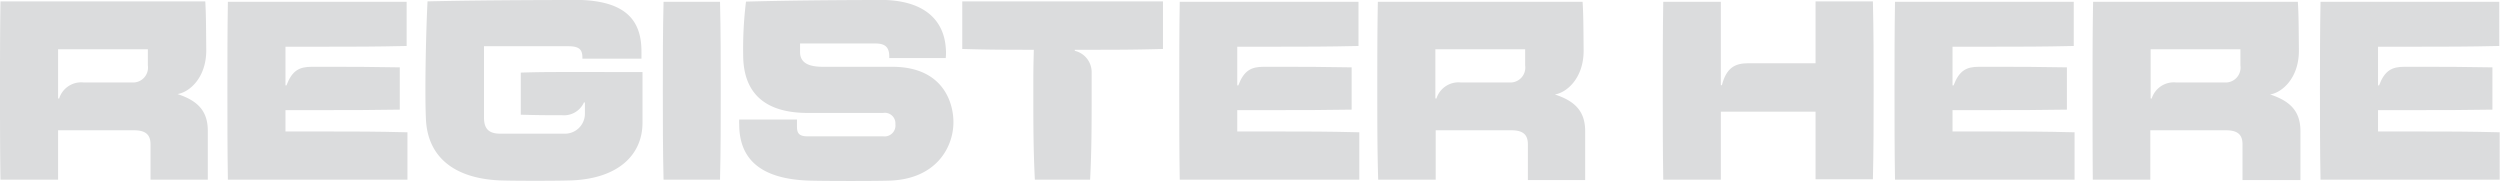
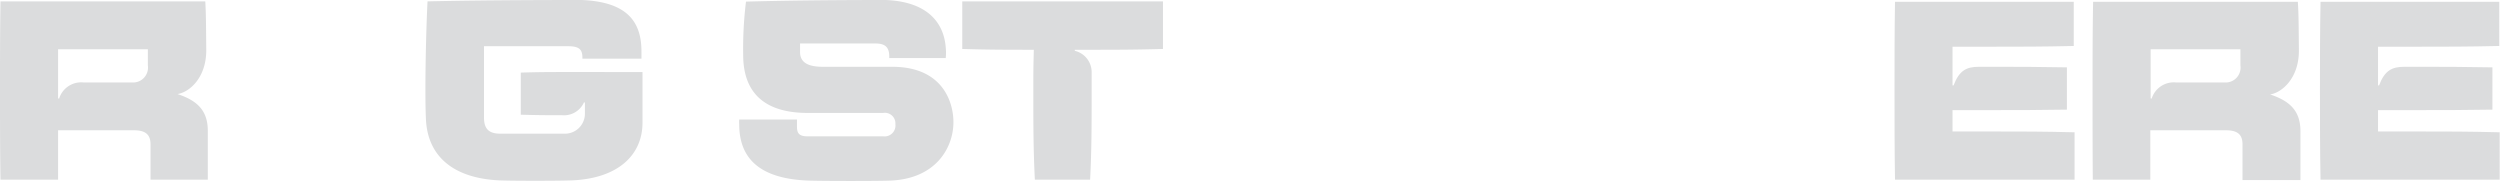
<svg xmlns="http://www.w3.org/2000/svg" viewBox="0 0 309.92 22.44">
  <defs>
    <style>.cls-1{fill:#dbdcdd;}</style>
  </defs>
  <g id="Layer_2" data-name="Layer 2">
    <g id="Layer_1-2" data-name="Layer 1">
      <path class="cls-1" d="M0,11.22C0,7.53,0,3.86.06.17H25.45c.09,1.64.09,2.78.12,6.06,0,3.44-2.11,5.21-3.57,5.43,2.4.79,3.76,2,3.76,4.55,0,1.89,0,4.17,0,6.06h-7.1V17.91c0-1.13-.51-1.76-2.05-1.76H7.2v6.12H.06C0,18.58,0,14.91,0,11.22Zm7.33,1a2.86,2.86,0,0,1,3-2h6a1.85,1.85,0,0,0,2-2.11v-2H7.2V12.2Z" />
-       <path class="cls-1" d="M28.19,11.22c0-3.69,0-7.36.06-11H50.41V5.7c-4,.09-6.56.09-9.94.09H35.39v4.8h.12c.7-1.86,1.61-2.31,3.13-2.31h1.83c3.06,0,5.4,0,9.09.07v5.24c-3.69.06-6,.06-9.09.06H35.39V16.3h5.24c3.34,0,5.9,0,9.88.1v5.87H28.25C28.19,18.58,28.19,14.91,28.19,11.22Z" />
      <path class="cls-1" d="M52.81,14.91C52.65,12,52.78,4.53,53,.17,60.33,0,70.24,0,72.1,0c5.65.23,7.42,2.69,7.42,6.38v.89H72.2V7.15c0-1-.38-1.42-1.77-1.42H60v8.84c0,1.29.5,2,2,2h7.89a2.48,2.48,0,0,0,2.62-2.4V12.7h-.12a2.71,2.71,0,0,1-2.75,1.58h-.82c-1.33,0-2,0-4.26-.06V9c2.4-.07,3.6-.07,5-.07H79.65V15.2c0,4-3,6.91-8.72,7.16-1.83.07-7.38.07-9.06,0C56.13,22.08,53.06,19.33,52.81,14.91Z" />
-       <path class="cls-1" d="M82.17,11.22c0-3.69,0-7.36.09-11h7c.09,3.69.09,7.36.09,11.05s0,7.36-.09,11h-7C82.17,18.58,82.17,14.91,82.17,11.22Z" />
      <path class="cls-1" d="M91.64,15.42a4.67,4.67,0,0,1,0-.6H98.8v.91c0,.83.32,1.17,1.3,1.17h9.38A1.35,1.35,0,0,0,111,15.39,1.31,1.31,0,0,0,109.48,14h-9.35c-6.85,0-8-4.08-8-7.2a47.79,47.79,0,0,1,.35-6.6C99.69,0,108,0,109.79,0c5.71.23,7.26,3.32,7.45,5.88a6.31,6.31,0,0,1,0,1.32h-7V7c0-1.26-.63-1.61-1.74-1.61H99.18V6.45c0,1.46,1.27,1.83,2.84,1.83h8.59c6.51,0,7.67,4.74,7.58,7.11-.1,3-2.21,6.79-7.86,7-1.55.06-8.12.06-10,0C94.64,22.21,91.64,20,91.64,15.42Z" />
      <path class="cls-1" d="M128.1,11.6c0-3,0-2.91.06-5.43-3.34,0-5.46,0-8.87-.1V.17h24.88v5.9c-3.66.1-6.13.1-9,.1h-1.93V6.3A2.72,2.72,0,0,1,135.33,9V11.6c0,3.69,0,7-.19,10.67h-6.85C128.1,18.58,128.1,15.29,128.1,11.6Z" />
-       <path class="cls-1" d="M146.19,11.22c0-3.69,0-7.36.06-11h22.16V5.7c-4,.09-6.57.09-9.94.09h-5.09v4.8h.13c.7-1.86,1.61-2.31,3.13-2.31h1.83c3.06,0,5.4,0,9.09.07v5.24c-3.69.06-6,.06-9.09.06h-5.09V16.3h5.24c3.35,0,5.91,0,9.89.1v5.87H146.25C146.19,18.58,146.19,14.91,146.19,11.22Z" />
-       <path class="cls-1" d="M170.74,11.22c0-3.69,0-7.36.07-11h25.38c.1,1.64.1,2.78.13,6.06,0,3.44-2.12,5.21-3.57,5.43,2.4.79,3.76,2,3.76,4.55,0,1.89,0,4.17,0,6.06h-7.1V17.91c0-1.13-.5-1.76-2.05-1.76h-9.38v6.12h-7.13C170.74,18.58,170.74,14.91,170.74,11.22Zm7.33,1a2.87,2.87,0,0,1,3-2h6a1.85,1.85,0,0,0,2-2.11v-2H177.94V12.2Z" />
-       <path class="cls-1" d="M206.13,11.22c0-3.69,0-7.36.06-11h7.14V10.56h.13c.56-2.15,1.6-2.72,3.28-2.72h8.33V.17h7.11c.09,3.69.09,7.36.09,11.05s0,7.36-.09,11h-7.11V13.84H213.33v8.43h-7.14C206.13,18.58,206.13,14.91,206.13,11.22Z" />
      <path class="cls-1" d="M234.86,11.22c0-3.69,0-7.36.06-11h22.16V5.7c-4,.09-6.57.09-9.94.09h-5.09v4.8h.13c.7-1.86,1.61-2.31,3.13-2.31h1.83c3.06,0,5.4,0,9.09.07v5.24c-3.69.06-6,.06-9.09.06h-5.09V16.3h5.24c3.35,0,5.91,0,9.89.1v5.87H234.92C234.86,18.58,234.86,14.91,234.86,11.22Z" />
      <path class="cls-1" d="M259.41,11.22c0-3.69,0-7.36.07-11h25.38c.1,1.64.1,2.78.13,6.06,0,3.44-2.12,5.21-3.57,5.43,2.4.79,3.76,2,3.76,4.55,0,1.89,0,4.17,0,6.06H278V17.91c0-1.13-.5-1.76-2.05-1.76h-9.38v6.12h-7.13C259.41,18.58,259.41,14.91,259.41,11.22Zm7.33,1a2.87,2.87,0,0,1,3-2h6a1.85,1.85,0,0,0,2-2.11v-2H266.61V12.2Z" />
      <path class="cls-1" d="M287.6,11.22c0-3.69,0-7.36.07-11h22.16V5.7c-4,.09-6.57.09-9.95.09H294.8v4.8h.13c.69-1.86,1.61-2.31,3.12-2.31h1.83c3.07,0,5.4,0,9.1.07v5.24c-3.7.06-6,.06-9.1.06H294.8V16.3H300c3.35,0,5.91,0,9.88.1v5.87H287.67C287.6,18.58,287.6,14.91,287.6,11.22Z" />
    </g>
  </g>
</svg>